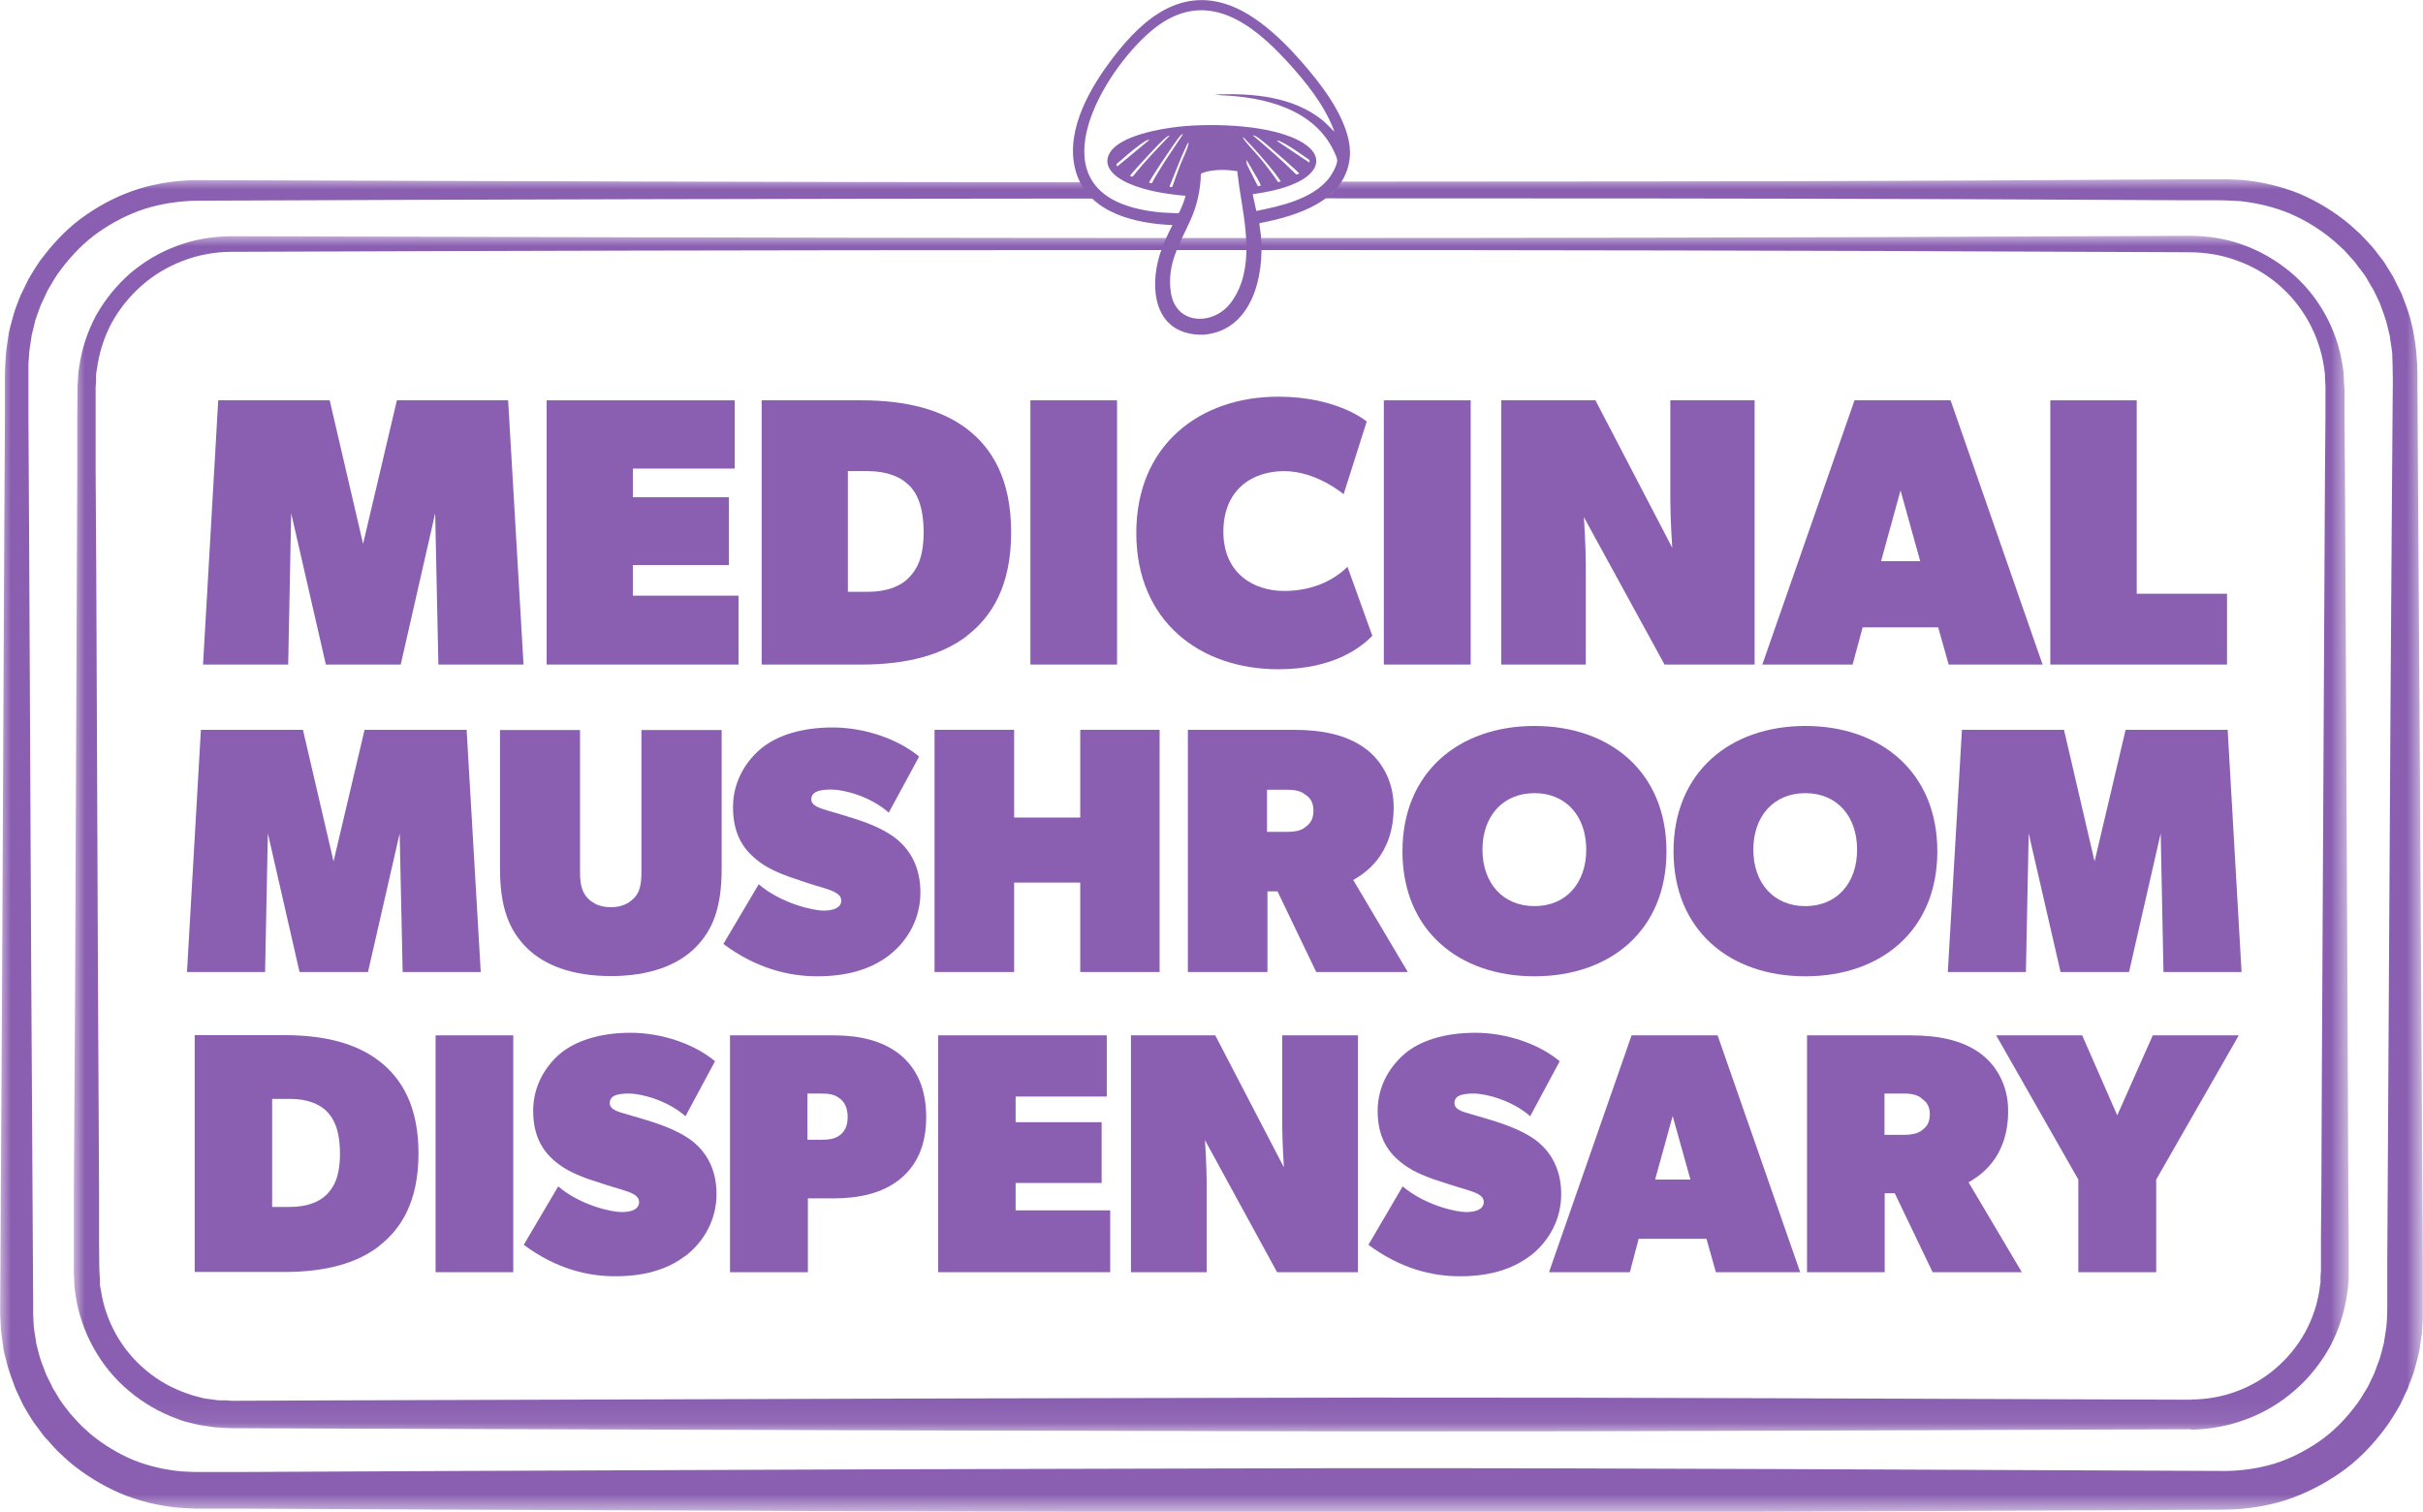
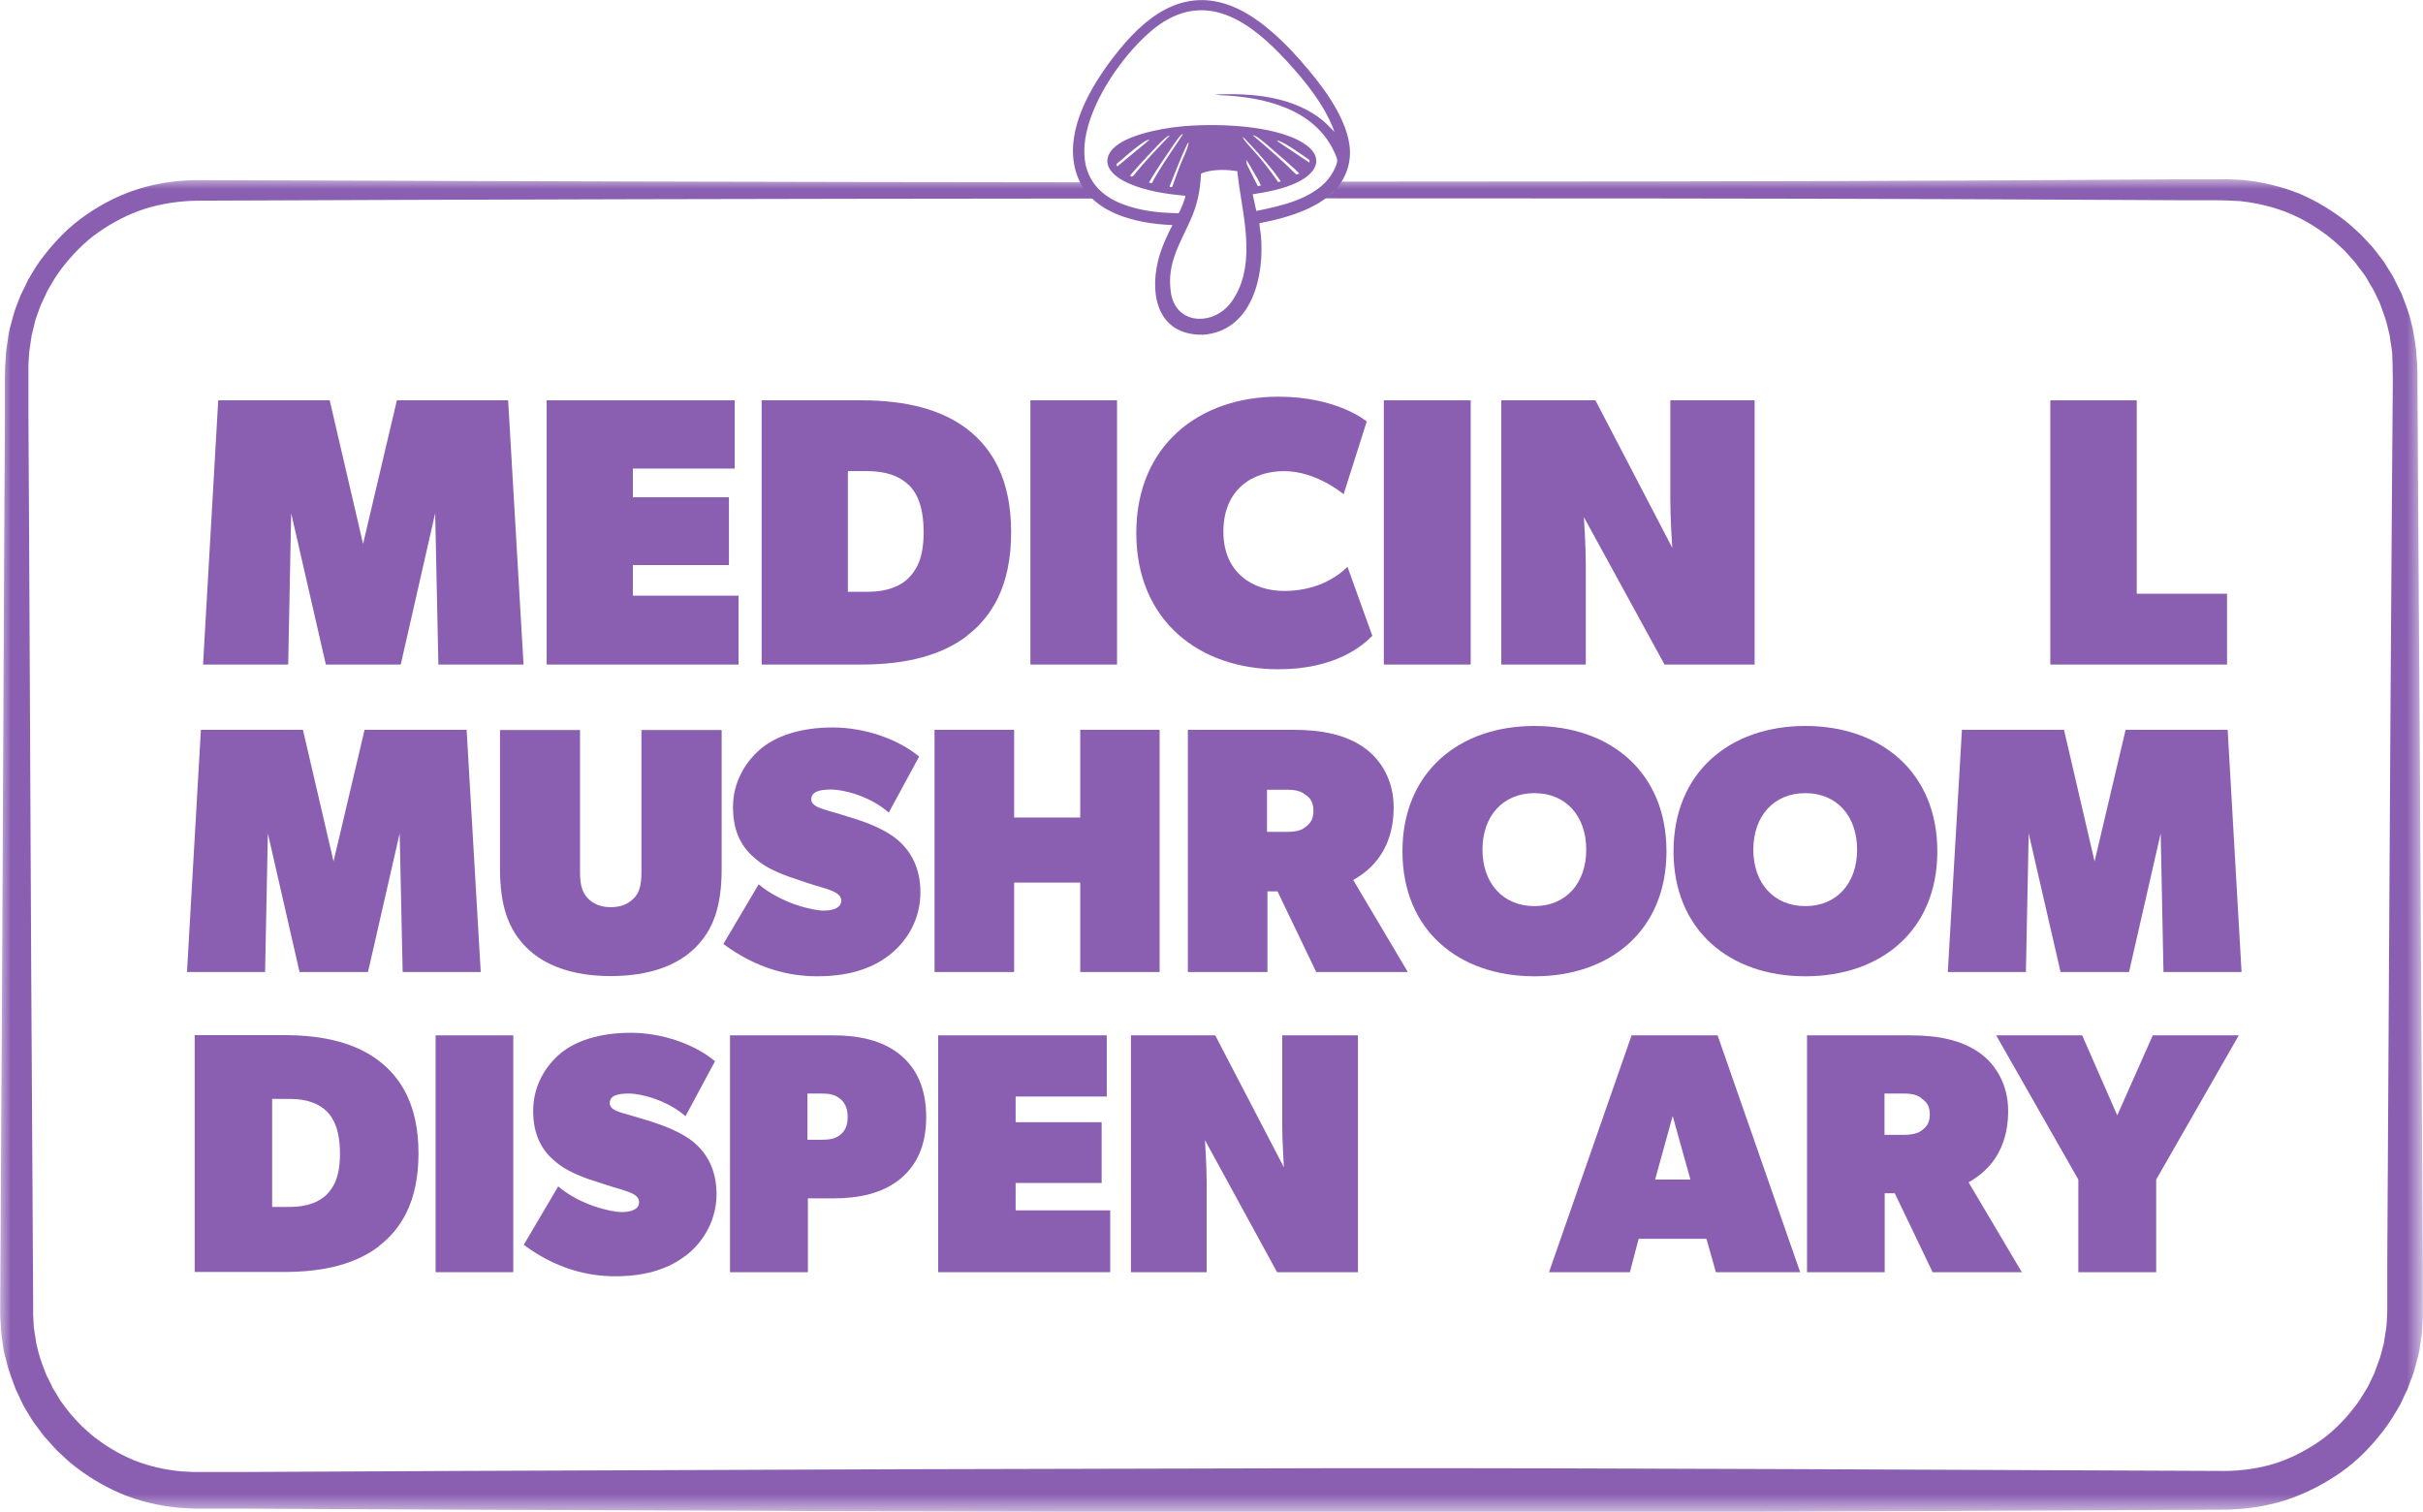
<svg xmlns="http://www.w3.org/2000/svg" id="Layer_2" data-name="Layer 2" viewBox="0 0 113.25 70.66">
  <defs>
    <style>
      .cls-1 {
        fill: #895fb0;
      }

      .cls-2 {
        mask: url(#mask-1);
      }

      .cls-3 {
        fill: #fff;
      }

      .cls-4 {
        mask: url(#mask);
      }

      .cls-5 {
        fill: #8a5fb1;
      }
    </style>
    <mask id="mask" x="0" y="8.35" width="113.25" height="62.31" maskUnits="userSpaceOnUse">
      <g id="mask0_96_76" data-name="mask0 96 76">
        <path class="cls-3" d="M113.24,8.35H0v62.31h113.24V8.35Z" />
      </g>
    </mask>
    <mask id="mask-1" x="3.45" y="11" width="106.34" height="55.91" maskUnits="userSpaceOnUse">
      <g id="mask1_96_76" data-name="mask1 96 76">
-         <path class="cls-3" d="M109.79,11H3.45v55.91h106.34V11Z" />
-       </g>
+         </g>
    </mask>
  </defs>
  <g id="Layer_4" data-name="Layer 4">
    <g>
      <g>
        <path class="cls-5" d="M24.47,31.06h-3.98l-.15-7.07-1.61,7.07h-3.5l-1.62-7.07-.14,7.07h-3.98l.71-12.35h5.21l1.56,6.71,1.58-6.71h5.2l.72,12.35Z" />
-         <path class="cls-5" d="M34.52,31.06h-8.97v-12.35h8.79v3.19h-4.76v1.34h4.49v3.17h-4.49v1.43h4.94v3.22Z" />
+         <path class="cls-5" d="M34.52,31.06h-8.97v-12.35h8.79v3.19h-4.76v1.34h4.49v3.17h-4.49v1.43h4.94Z" />
        <path class="cls-5" d="M45.2,29.72c-1.17.89-2.79,1.34-4.94,1.34h-4.66v-12.35h4.66c2.15,0,3.77.45,4.94,1.34,1.16.89,2.06,2.33,2.06,4.83s-.9,3.94-2.06,4.83ZM42.45,22.65c-.36-.36-.99-.63-1.89-.63h-.93v5.64h.93c.9,0,1.53-.27,1.89-.63.36-.36.72-.89.72-2.15s-.34-1.88-.72-2.24Z" />
        <path class="cls-5" d="M52.21,18.71h-4.05v12.35h4.05v-12.35Z" />
        <path class="cls-5" d="M64.14,29.72c-.45.45-1.7,1.56-4.39,1.56-3.68,0-6.64-2.26-6.64-6.37s2.96-6.37,6.64-6.37c2.78,0,4.13,1.16,4.13,1.16l-1.08,3.4s-1.26-1.08-2.78-1.08-2.84.89-2.84,2.83,1.4,2.77,2.84,2.77,2.42-.59,2.96-1.13l1.16,3.22h0Z" />
        <path class="cls-5" d="M68.74,18.71h-4.06v12.35h4.06v-12.35Z" />
        <path class="cls-5" d="M82.01,31.06h-4.21l-3.77-6.89s.09,1.34.09,2.24v4.65h-3.95v-12.35h4.4l3.59,6.89s-.09-1.34-.09-2.24v-4.65h3.94v12.35Z" />
-         <path class="cls-5" d="M95.47,31.06h-4.39l-.49-1.74h-3.53l-.47,1.74h-4.22l4.31-12.35h4.49l4.3,12.35ZM89.75,26.23l-.92-3.31-.91,3.31h1.83Z" />
        <path class="cls-5" d="M104.09,31.06h-8.26v-12.35h4.04v9.04h4.22v3.31Z" />
        <path class="cls-5" d="M22.47,45.43h-3.65l-.14-6.48-1.48,6.48h-3.2l-1.48-6.48-.13,6.48h-3.65l.65-11.32h4.77l1.43,6.15,1.45-6.15h4.77l.66,11.32Z" />
        <path class="cls-5" d="M33.73,40.6c0,1.81-.41,2.87-1.23,3.69-.82.82-2.14,1.33-3.95,1.33s-3.12-.51-3.94-1.33c-.82-.82-1.24-1.89-1.24-3.69v-6.48h3.74v6.64c0,.67.13.98.37,1.23.25.25.58.41,1.07.41s.82-.16,1.07-.41c.25-.25.36-.57.36-1.23v-6.64h3.75v6.48h0Z" />
        <path class="cls-5" d="M41.54,44.66c-.9.69-2.04.97-3.35.97s-2.83-.36-4.38-1.51l1.65-2.79c1.05.89,2.53,1.23,3.03,1.23s.83-.15.83-.47-.41-.46-.82-.59c-.41-.11-1.31-.41-1.64-.53-.33-.13-.99-.35-1.56-.84-.58-.49-1.04-1.18-1.04-2.41s.64-2.18,1.32-2.74c.69-.57,1.82-.98,3.33-.98s3.06.54,4.05,1.36l-1.42,2.62c-.85-.76-2.1-1.08-2.69-1.08s-.93.12-.93.46.53.44.79.53c.27.08.96.28,1.35.41.4.13,1.32.46,1.89.95.58.49,1.07,1.26,1.07,2.46s-.57,2.25-1.48,2.95" />
        <path class="cls-5" d="M54.2,45.43h-3.71v-4.18h-3.09v4.18h-3.72v-11.32h3.72v4.1h3.09v-4.1h3.71v11.32Z" />
        <path class="cls-5" d="M65.8,45.43h-4.28l-1.81-3.77h-.47v3.77h-3.72v-11.32h4.93c1.4,0,2.47.25,3.29.82.82.57,1.4,1.56,1.4,2.79,0,2.3-1.4,3.12-1.89,3.41l2.55,4.3h0ZM60.98,37.12c-.16-.13-.41-.21-.82-.21h-.94v1.97h.94c.41,0,.68-.08.82-.2.18-.13.41-.3.41-.79s-.24-.66-.41-.77" />
        <path class="cls-5" d="M71.72,45.63c-3.54,0-6.17-2.15-6.17-5.84s2.63-5.86,6.17-5.86,6.17,2.16,6.17,5.86-2.63,5.84-6.17,5.84ZM71.72,37.07c-1.48,0-2.43,1.08-2.43,2.64s.95,2.64,2.43,2.64,2.42-1.08,2.42-2.64-.94-2.64-2.42-2.64Z" />
        <path class="cls-5" d="M84.38,45.63c-3.53,0-6.16-2.15-6.16-5.84s2.63-5.86,6.16-5.86,6.17,2.16,6.17,5.86-2.63,5.84-6.17,5.84ZM84.38,37.07c-1.48,0-2.43,1.08-2.43,2.64s.95,2.64,2.43,2.64,2.42-1.08,2.42-2.64-.94-2.64-2.42-2.64Z" />
        <path class="cls-5" d="M104.77,45.43h-3.65l-.13-6.48-1.48,6.48h-3.2l-1.49-6.48-.13,6.48h-3.65l.66-11.32h4.77l1.43,6.15,1.45-6.15h4.77l.65,11.32Z" />
        <path class="cls-5" d="M17.71,58.25c-1.05.8-2.5,1.2-4.43,1.2h-4.18v-11.07h4.18c1.93,0,3.38.4,4.43,1.2,1.04.8,1.85,2.08,1.85,4.33s-.81,3.53-1.85,4.33M15.25,51.92c-.33-.32-.89-.56-1.69-.56h-.84v5.05h.84c.8,0,1.36-.24,1.69-.56.32-.32.64-.8.64-1.93s-.31-1.68-.64-2" />
        <path class="cls-5" d="M23.99,48.39h-3.63v11.07h3.63v-11.07Z" />
        <path class="cls-5" d="M32.03,58.7c-.88.67-1.99.95-3.28.95s-2.76-.35-4.27-1.47l1.61-2.73c1.02.87,2.47,1.2,2.96,1.2s.82-.14.82-.47-.41-.45-.81-.58c-.4-.11-1.28-.4-1.61-.51-.32-.13-.96-.34-1.52-.82-.56-.48-1.01-1.16-1.01-2.36s.62-2.13,1.28-2.68c.68-.56,1.79-.96,3.27-.96s2.99.53,3.95,1.33l-1.38,2.57c-.84-.74-2.06-1.06-2.64-1.06s-.9.11-.9.45.52.43.77.51c.26.08.94.27,1.32.4.39.13,1.29.45,1.85.93.57.48,1.05,1.24,1.05,2.41s-.56,2.2-1.45,2.89" />
        <path class="cls-5" d="M42.04,55.13c-.81.64-1.88.88-3.09.88h-1.19v3.45h-3.64v-11.07h4.83c1.21,0,2.28.24,3.09.88.8.64,1.25,1.6,1.25,2.94s-.45,2.28-1.25,2.92M39.22,51.32c-.24-.18-.48-.21-.88-.21h-.6v2.16h.6c.4,0,.64-.03.88-.19.26-.18.4-.45.4-.88s-.16-.72-.4-.88" />
        <path class="cls-5" d="M51.89,59.46h-8.04v-11.07h7.88v2.86h-4.26v1.2h4.02v2.84h-4.02v1.28h4.42v2.89Z" />
        <path class="cls-5" d="M63.47,59.46h-3.78l-3.37-6.17s.08,1.2.08,2v4.17h-3.54v-11.07h3.94l3.21,6.17s-.08-1.2-.08-2v-4.17h3.54v11.07Z" />
-         <path class="cls-5" d="M71.51,58.7c-.88.67-1.99.95-3.28.95s-2.76-.35-4.27-1.47l1.6-2.73c1.03.87,2.48,1.2,2.96,1.2s.83-.14.83-.47-.41-.45-.81-.58c-.4-.11-1.28-.4-1.61-.51-.32-.13-.96-.34-1.52-.82-.57-.48-1.02-1.16-1.02-2.36s.63-2.13,1.29-2.68c.67-.56,1.78-.96,3.27-.96s2.99.53,3.95,1.33l-1.38,2.57c-.84-.74-2.06-1.06-2.64-1.06s-.9.11-.9.45.52.43.77.51c.26.08.94.27,1.32.4.39.13,1.29.45,1.85.93.56.48,1.05,1.24,1.05,2.41s-.56,2.2-1.45,2.89" />
        <path class="cls-5" d="M84.14,59.46h-3.94l-.44-1.56h-3.17l-.41,1.56h-3.78l3.86-11.07h4.02l3.86,11.07ZM79.01,55.13l-.83-2.97-.82,2.97h1.65Z" />
        <path class="cls-5" d="M94.51,59.46h-4.18l-1.77-3.69h-.47v3.69h-3.63v-11.07h4.82c1.37,0,2.41.24,3.22.8.8.56,1.36,1.52,1.36,2.73,0,2.25-1.36,3.05-1.85,3.34l2.49,4.2h.01ZM89.8,51.32c-.17-.13-.41-.21-.81-.21h-.91v1.93h.91c.4,0,.66-.08.81-.19.17-.13.4-.29.4-.77s-.25-.64-.4-.75Z" />
        <path class="cls-5" d="M104.64,48.39l-3.86,6.74v4.33h-3.64v-4.33l-3.84-6.74h4.02l1.64,3.74,1.66-3.74h4.02Z" />
        <g class="cls-4">
          <path class="cls-5" d="M113.24,60.88v-1.93l-.03-5.15-.12-20.62-.07-10.31-.03-5.15v-.32s-.01-.16-.01-.16v-.17s-.05-.69-.05-.69c-.02-.23-.06-.45-.1-.68-.02-.11-.03-.23-.06-.34l-.08-.33c-.1-.45-.28-.87-.44-1.3l-.31-.62c-.04-.1-.1-.2-.16-.3l-.18-.29c-.06-.1-.12-.2-.18-.29l-.21-.27c-.14-.18-.27-.37-.43-.53-.16-.17-.31-.34-.47-.5l-.51-.46c-.7-.58-1.49-1.06-2.33-1.42-.85-.34-1.75-.55-2.66-.64l-.68-.03c-.22,0-.43,0-.65,0h-1.29s-10.34.06-10.34.06c-9.78.04-19.56.05-29.35.05-.02.24-.12.47-.38.63-.09.06-.19.1-.29.15,10,0,20,0,30,.04l10.34.05h1.29c.21,0,.44,0,.64.01l.61.03c.81.09,1.6.28,2.34.59.74.32,1.44.76,2.05,1.28l.45.41c.14.15.27.3.41.45.14.14.24.32.37.47l.18.24c.06.08.11.17.16.26l.15.26c.06.09.11.17.15.26l.26.54c.13.38.29.75.37,1.14l.07.29c.03.09.04.2.05.3.03.2.07.4.09.6l.02.6v.15s.01.48.01.48l-.04,5.15-.07,10.31-.12,20.62-.03,5.15v1.93s0,.32,0,.32c0,.11-.01.2-.01.3,0,.2-.02.39-.04.58l-.09.57-.02.14-.04.14-.07.28-.08.28c-.03.09-.07.18-.1.27l-.1.27c-.03.09-.06.18-.11.27l-.25.52c-.21.33-.39.67-.64.97-.47.61-1.02,1.16-1.66,1.6-.64.43-1.33.79-2.07,1.02-.74.22-1.5.33-2.27.34h-.01c-13.78-.05-27.56-.14-41.34-.13l-20.67.05-20.67.08-10.34.05h-1.29s-.32,0-.32,0c-.11,0-.23,0-.32,0l-.58-.03c-.77-.07-1.53-.24-2.25-.53-.72-.3-1.39-.71-1.99-1.2l-.43-.39c-.14-.14-.27-.28-.4-.43-.14-.14-.25-.3-.37-.45l-.17-.23c-.06-.08-.11-.16-.16-.25l-.15-.25c-.05-.08-.11-.16-.14-.25l-.26-.52c-.14-.36-.29-.72-.38-1.1l-.07-.28c-.03-.09-.04-.19-.05-.29-.03-.19-.07-.39-.09-.58l-.03-.58v-.15s0-.48,0-.48l-.09-15.46-.1-20.62-.03-5.15v-1.93c0-.22,0-.43,0-.63.02-.2.02-.4.04-.6l.09-.6.02-.15.04-.15.07-.29.07-.29c.03-.09.07-.19.1-.28l.1-.28c.04-.09.07-.19.12-.28l.26-.55c.2-.34.4-.7.65-1.01.49-.64,1.06-1.23,1.72-1.69.66-.46,1.39-.84,2.16-1.09.77-.24,1.58-.36,2.39-.38,13.79-.06,27.57-.09,41.35-.1.25,0,.5,0,.75,0-.23-.18-.36-.45-.32-.76-.14,0-.28,0-.42,0-13.78-.01-27.57-.05-41.35-.1-.91.01-1.82.14-2.69.41-.87.27-1.7.69-2.45,1.21-.75.51-1.4,1.17-1.96,1.89-.29.35-.52.75-.75,1.14l-.3.62c-.06.1-.09.21-.14.32l-.12.32c-.04.11-.08.21-.11.32l-.09.33-.09.33-.04.17-.03.17-.1.68c-.03.23-.03.46-.05.68-.02.24-.01.45-.02.66v1.93l-.03,5.15-.1,20.62-.06,10.31-.03,5.15v.66s.04.7.04.7c.02.23.06.47.09.7.02.12.03.24.06.35l.09.34c.1.46.28.9.44,1.34l.3.64c.05.11.11.21.17.31l.18.3c.06.1.12.2.19.3l.21.28c.14.19.27.39.44.55.15.18.31.35.47.52l.52.48c.72.61,1.53,1.11,2.4,1.49.88.37,1.81.59,2.75.68l.71.04c.12,0,.22,0,.33,0h1.61s10.34.05,10.34.05l20.67.08,20.67.05c13.78.02,27.57-.07,41.35-.13h0c.95-.02,1.9-.16,2.81-.45.91-.3,1.76-.74,2.54-1.28.78-.54,1.45-1.23,2.02-1.98.29-.37.53-.78.77-1.19l.3-.64c.06-.1.09-.22.13-.33l.13-.33c.04-.11.08-.22.11-.33l.09-.34.09-.34.04-.17.03-.18.1-.7c.02-.24.03-.47.04-.71,0-.11,0-.24,0-.35v-.32Z" />
        </g>
        <g class="cls-2">
          <path class="cls-5" d="M102.41,66.8c-12.85.04-25.69.11-38.54.1l-19.27-.04-19.27-.06-9.63-.03-4.82-.02c-.1,0-.21,0-.32-.01l-.33-.02c-.22,0-.44-.05-.65-.08-.11-.02-.22-.03-.33-.05l-.32-.08-.32-.08c-.1-.03-.21-.07-.31-.11-.83-.3-1.6-.74-2.27-1.31-1.35-1.12-2.24-2.76-2.5-4.48l-.04-.32c-.02-.11-.02-.22-.02-.32-.01-.21-.03-.45-.02-.64v-3.6s.06-9.61.06-9.61l.08-19.22.02-4.81v-2.4s.01-1.2.01-1.2v-.3l.02-.32.02-.32c0-.11.03-.21.04-.32.12-.84.39-1.66.79-2.41.42-.74.96-1.41,1.6-1.97.65-.55,1.39-.99,2.19-1.28.79-.3,1.64-.44,2.49-.45,12.84.04,25.69.07,38.53.08,12.85.01,25.7,0,38.55-.04l9.63-.04,4.82-.02c.84,0,1.7.12,2.5.41.8.28,1.55.71,2.21,1.25,1.32,1.08,2.21,2.67,2.47,4.35l.05.32c.01.11.01.21.02.32,0,.21.03.43.03.63v1.2l.02,2.4.05,9.61.09,19.22.02,4.81.02,2.4v1.83s-.03.33-.03.33c0,.11-.03.22-.04.33-.12.87-.39,1.72-.8,2.5-.43.77-.98,1.47-1.65,2.05-.66.58-1.43,1.04-2.26,1.35-.83.31-1.71.48-2.6.49M102.41,65.41c1.45,0,2.88-.52,3.97-1.47.55-.47,1.01-1.04,1.36-1.67.35-.64.58-1.33.68-2.05,0-.09.03-.18.04-.27v-.27s.02-.27.02-.27v-1.5s.02-2.4.02-2.4l.02-4.81.1-19.22.05-9.61.02-2.4v-1.2c.01-.21-.01-.38-.02-.57,0-.09,0-.19-.01-.28l-.04-.28c-.22-1.48-.99-2.88-2.14-3.85-.57-.49-1.24-.87-1.95-1.12-.71-.26-1.45-.38-2.22-.38l-4.82-.02-9.63-.04c-12.85-.04-25.7-.05-38.55-.04-12.84,0-25.69.03-38.54.08-1.51.01-3.02.58-4.15,1.58-.57.5-1.05,1.1-1.41,1.76-.35.66-.58,1.39-.68,2.14-.01.09-.04.18-.04.28v.28s-.02.28-.02.28v3.9s.03,4.81.03,4.81l.08,19.22.05,9.61v2.4s.01,1.2.01,1.2c0,.21.02.38.03.56,0,.09,0,.18,0,.27l.05.27c.22,1.44.98,2.79,2.11,3.72.56.47,1.2.83,1.89,1.07.09.03.17.06.26.09l.26.07.27.07c.09.02.18.03.27.04.17.02.35.06.54.06h.27c.09.01.18.02.28.02l4.82-.02,9.63-.03,19.27-.06,19.28-.04c12.84-.01,25.69.06,38.54.1" />
        </g>
      </g>
      <path class="cls-1" d="M56.17,15.64c-.06,0-.13,0-.19,0-2.02-.13-2.26-2.13-1.78-3.72.15-.49.37-.95.6-1.4-1.71-.07-3.85-.55-4.47-2.36s.48-3.81,1.48-5.18c1.29-1.76,3.06-3.55,5.46-2.8,1.5.46,2.92,1.92,3.9,3.1.86,1.02,2.04,2.66,1.92,4.06-.19,2.07-2.5,2.76-4.22,3.09-.02.03.05.46.06.53.19,1.93-.41,4.55-2.75,4.69ZM62.37,6.15c-.46-1.25-1.35-2.34-2.24-3.31-1.59-1.72-3.63-3.3-5.94-1.69-2.1,1.47-5.53,6.64-1.96,8.29.58.27,1.32.42,1.95.48.3.03.6.03.9.05.05-.01.36-.78.32-.82-.88-.08-1.83-.22-2.65-.58-.55-.24-1.29-.76-.87-1.44.48-.79,2.37-1.12,3.23-1.21,1.59-.17,4.39-.1,5.78.75,1.05.65.68,1.41-.27,1.86-.65.31-1.37.44-2.07.55l.17.78c1.14-.23,2.55-.54,3.34-1.46.17-.2.41-.61.44-.87.01-.12-.07-.28-.12-.39-.92-2.05-3.28-2.61-5.34-2.69l-.27-.03c1.74-.08,3.7.08,5.09,1.24.17.15.33.32.49.48ZM55.3,6.26s-.06.02-.09.04c-.2.21-.48.65-.66.91-.19.28-.39.57-.57.86-.03.05-.29.45-.27.47.03,0,.11.03.14.01,0,0,.09-.17.1-.2.15-.26.31-.51.47-.77l.88-1.32ZM60.72,8.12s0-.04-.03-.05c-.07-.08-.2-.19-.29-.27-.25-.23-.51-.46-.78-.69-.24-.2-.66-.59-.92-.74-.04-.02-.09-.05-.14-.04.69.58,1.37,1.17,2.01,1.81.04.04.08-.01.13-.02ZM54.67,6.34c-.06,0-.1.03-.14.06-.27.21-.64.63-.89.89-.23.24-.47.51-.69.76-.03.04-.09.1-.11.13-.05.07.09.1.12.05.53-.66,1.12-1.28,1.71-1.89ZM59.86,8.47s-.24-.34-.28-.39c-.46-.58-.96-1.15-1.48-1.68,0,.06.02.09.05.13.23.3.52.59.77.89.29.35.56.71.82,1.09l.12-.03ZM53.73,6.53c-.07,0-.13.03-.19.06-.32.19-.83.62-1.12.88-.03.03-.22.18-.23.19-.03.05.02.08.03.12l1.51-1.25ZM59.66,6.57l1.54,1.03s.02-.09,0-.12c-.01-.02-.33-.23-.38-.27-.33-.23-.68-.47-1.04-.63h-.12ZM55.56,6.66s-.03.01-.04.03c-.02.03-.03.06-.05.09-.3.62-.54,1.29-.8,1.92,0,.06.12.06.13.01.12-.33.23-.66.36-.99.11-.28.32-.69.38-.96.01-.04.02-.08.01-.12ZM58.24,7.44v.02s.01-.01,0-.02ZM58.92,8.69s0-.03,0-.05c-.07-.18-.24-.45-.34-.62-.1-.18-.21-.38-.33-.55,0,.08.02.17.04.24l.5.99.14-.02ZM57.84,8c-.46-.07-.97-.09-1.43.02-.05.01-.26.07-.28.11-.02.75-.18,1.48-.49,2.16-.5,1.12-1.1,2.02-.92,3.34.21,1.6,2.03,1.6,2.83.49,1.13-1.56.63-3.67.37-5.41-.03-.23-.06-.47-.09-.7Z" />
    </g>
  </g>
</svg>